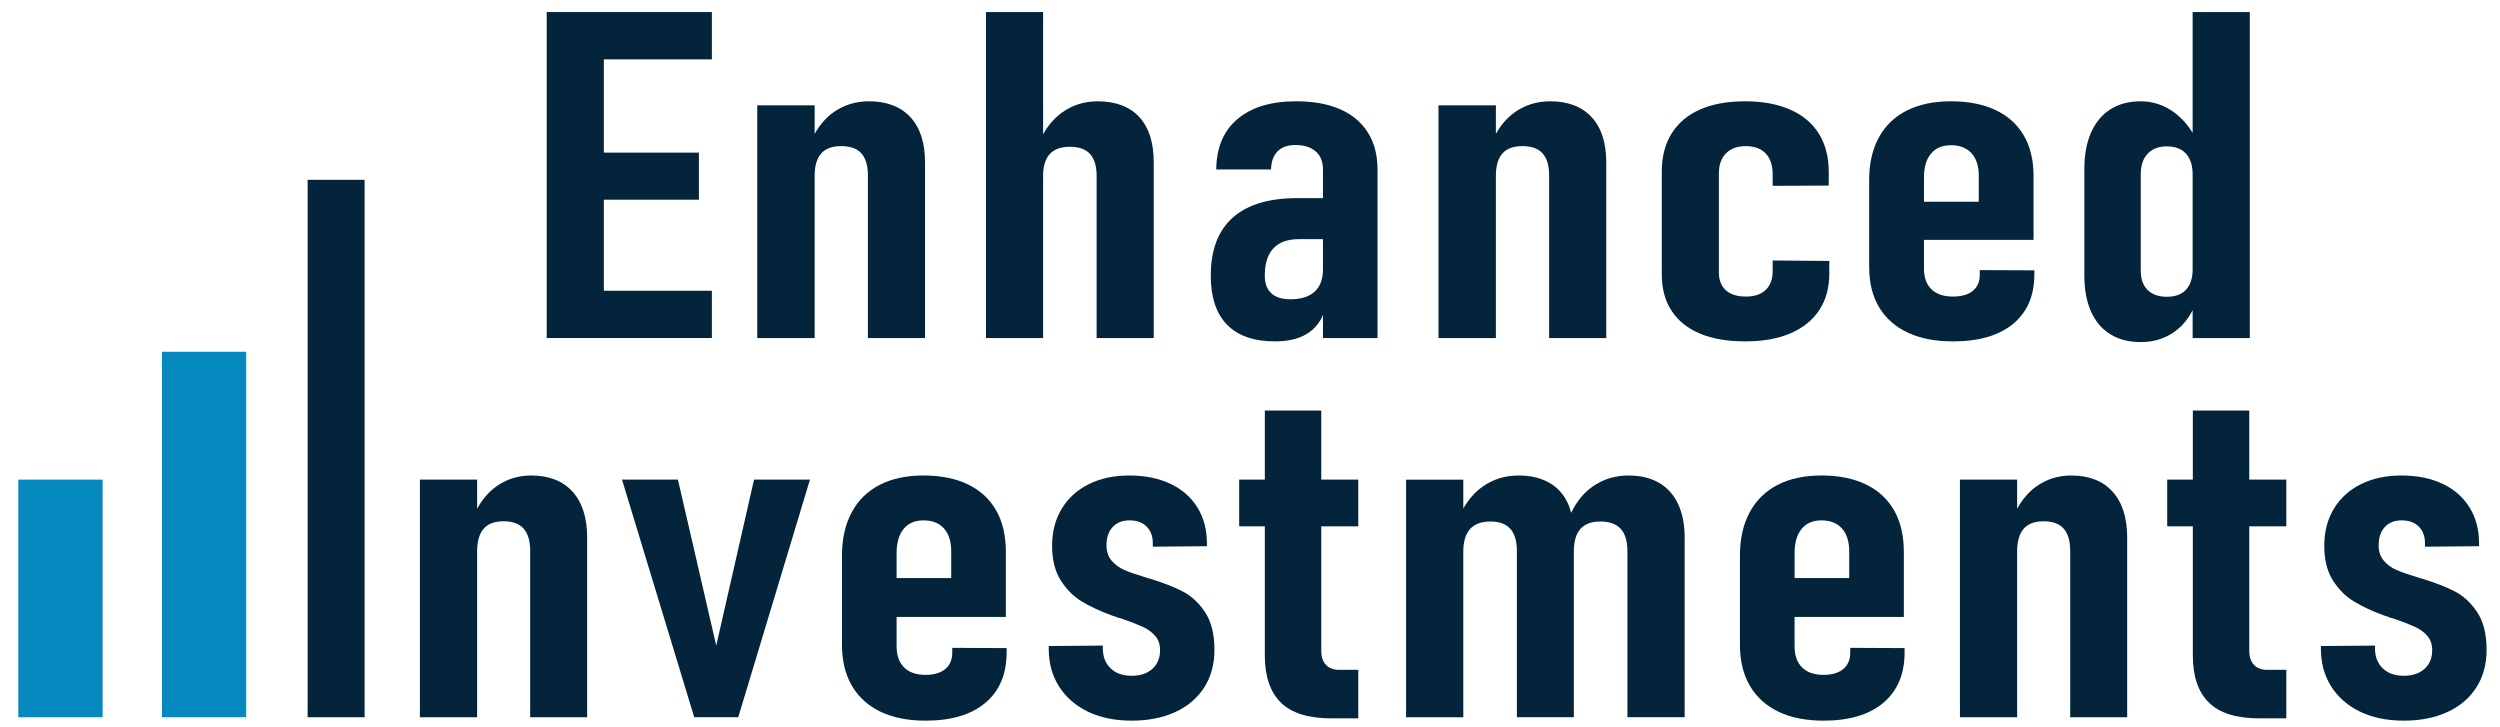
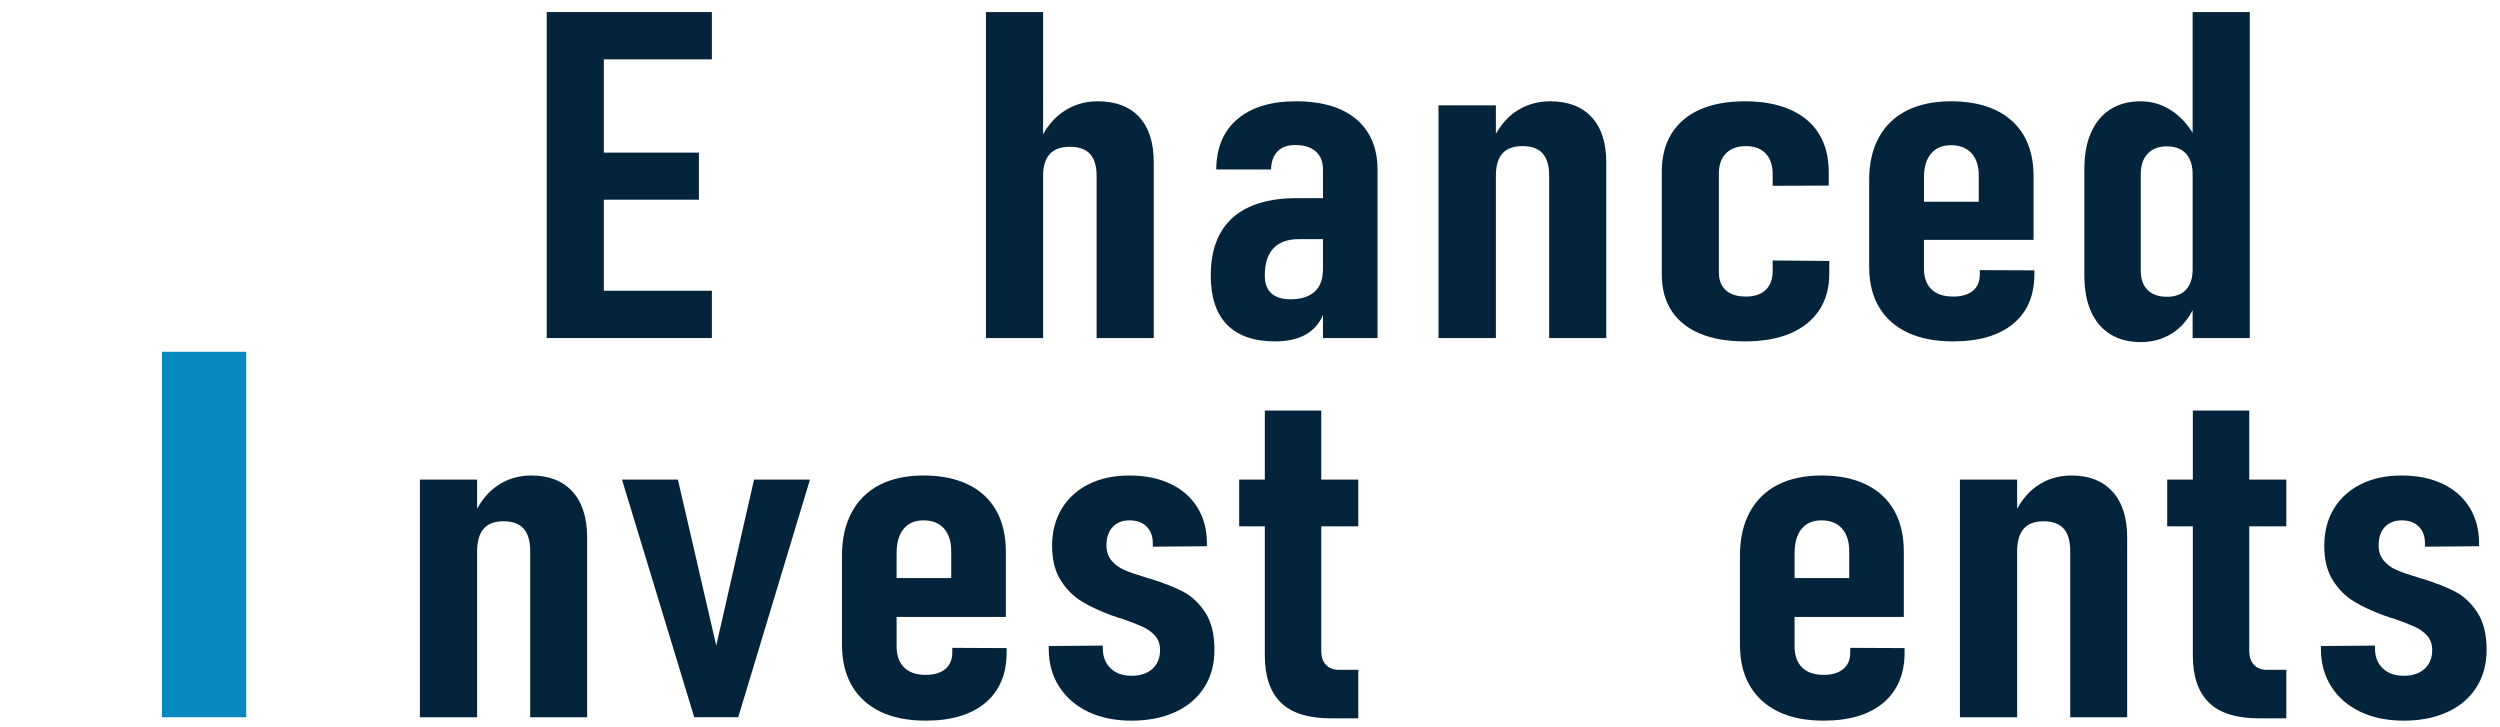
<svg xmlns="http://www.w3.org/2000/svg" id="Layer_1" x="0px" y="0px" width="366px" height="106.5px" viewBox="0 0 366 106.5" xml:space="preserve">
  <line fill="none" x1="618.167" y1="-8000.889" x2="618.167" y2="8382.111" />
  <g>
    <polygon fill="#03243B" points="104.218,8.69 104.218,1.764 88.401,1.764 84.029,1.764 80.038,1.764 80.038,49.49 84.029,49.49 88.401,49.49 104.218,49.49 104.218,42.567 88.401,42.567 88.401,29.237 102.32,29.237 102.32,22.345 88.401,22.345 88.401,8.69 " />
-     <path fill="#03243B" d="M133.277,17.143c-1.437-1.539-3.456-2.313-6.066-2.313c-1.952,0-3.688,0.544-5.211,1.624 c-1.089,0.779-1.996,1.834-2.736,3.145V15.42h-8.402v34.07h8.402V25.728c0-1.448,0.315-2.526,0.95-3.25 c0.635-0.724,1.611-1.086,2.928-1.086c1.344,0,2.333,0.356,2.969,1.068c0.628,0.713,0.949,1.78,0.949,3.199V49.49h8.363V23.758 C135.423,20.893,134.708,18.688,133.277,17.143z" />
    <path fill="#03243B" d="M166.782,17.125c-1.424-1.527-3.45-2.295-6.086-2.295c-1.95,0-3.694,0.55-5.231,1.659 c-1.11,0.798-2.022,1.861-2.755,3.171V1.764h-8.363V49.49h8.363V25.756c0-1.417,0.321-2.485,0.97-3.198 c0.649-0.711,1.631-1.067,2.948-1.067c1.344,0,2.333,0.356,2.967,1.067c0.63,0.713,0.951,1.771,0.951,3.17V49.49h8.363V23.758 C168.908,20.869,168.199,18.659,166.782,17.125z" />
    <path fill="#03243B" d="M200.261,19.405c-0.937-1.494-2.294-2.634-4.065-3.411c-1.777-0.775-3.918-1.165-6.425-1.165 c-3.705,0-6.571,0.872-8.617,2.611c-2.039,1.735-3.069,4.194-3.096,7.368h8.022c0.026-1.137,0.341-2.021,0.95-2.641 c0.608-0.627,1.469-0.936,2.587-0.936c1.291,0,2.293,0.309,3.001,0.936c0.708,0.62,1.064,1.504,1.064,2.641v4.199h-3.799 c-4.131,0-7.272,0.953-9.413,2.854c-2.139,1.909-3.214,4.732-3.214,8.471c0,3.192,0.801,5.601,2.399,7.217 c1.597,1.622,3.927,2.429,6.992,2.429c1.676,0,3.082-0.279,4.225-0.849c1.137-0.57,2.006-1.425,2.601-2.562 c0.079-0.151,0.14-0.318,0.209-0.478v3.401h7.988V24.809C201.671,22.708,201.203,20.91,200.261,19.405z M192.466,42.697 c-0.81,0.741-1.986,1.115-3.532,1.115c-1.243,0-2.184-0.295-2.813-0.874c-0.635-0.575-0.956-1.448-0.956-2.606 c0-1.751,0.421-3.072,1.256-3.969c0.836-0.902,2.078-1.351,3.73-1.351h3.532v4.401C193.684,40.857,193.281,41.953,192.466,42.697z" />
    <path fill="#03243B" d="M233.009,17.143c-1.432-1.539-3.455-2.313-6.069-2.313c-1.952,0-3.684,0.544-5.208,1.624 c-1.087,0.778-1.995,1.833-2.734,3.14V15.42h-8.403v34.07h8.403V25.728c0-1.448,0.314-2.526,0.949-3.25 c0.635-0.724,1.611-1.086,2.929-1.086c1.343,0,2.332,0.356,2.961,1.068c0.635,0.713,0.956,1.78,0.956,3.199V49.49h8.363V23.758 C235.156,20.893,234.441,18.688,233.009,17.143z" />
    <path fill="#03243B" d="M255.481,49.978c2.593,0,4.806-0.39,6.638-1.175c1.844-0.793,3.244-1.925,4.223-3.401 c0.975-1.476,1.465-3.256,1.465-5.337v-1.862l-8.289-0.069v1.571c0,1.184-0.348,2.096-1.03,2.746 c-0.682,0.643-1.648,0.966-2.888,0.966c-1.274,0-2.247-0.304-2.929-0.918c-0.682-0.608-1.028-1.489-1.028-2.625V25.431 c0-1.291,0.351-2.286,1.049-2.987c0.694-0.702,1.665-1.051,2.908-1.051c1.239,0,2.206,0.356,2.888,1.068 c0.683,0.713,1.03,1.734,1.03,3.066v1.677l8.209-0.034v-2c0-2.188-0.482-4.055-1.442-5.6c-0.968-1.544-2.36-2.715-4.206-3.524 c-1.832-0.809-4.032-1.217-6.597-1.217c-2.581,0-4.782,0.401-6.591,1.2c-1.814,0.797-3.199,1.97-4.162,3.508 c-0.962,1.544-1.443,3.399-1.443,5.564v15.096c0,2.081,0.481,3.854,1.443,5.32c0.963,1.463,2.348,2.577,4.162,3.328 C250.699,49.604,252.9,49.978,255.481,49.978L255.481,49.978z" />
    <path fill="#03243B" d="M289.837,39.546v0.688c0,1.004-0.335,1.786-1.016,2.35c-0.694,0.557-1.662,0.833-2.9,0.833 c-1.365,0-2.424-0.355-3.157-1.064c-0.734-0.709-1.096-1.725-1.096-3.037v-4.202h16.044v-9.322c0-2.342-0.475-4.325-1.424-5.955 c-0.95-1.629-2.338-2.871-4.145-3.728c-1.818-0.854-3.99-1.278-6.518-1.278c-2.514,0-4.659,0.448-6.452,1.344 c-1.782,0.9-3.154,2.21-4.104,3.938c-0.948,1.729-1.423,3.809-1.423,6.237v12.736c0,2.321,0.488,4.291,1.463,5.909 c0.976,1.622,2.373,2.856,4.205,3.708c1.818,0.854,4.024,1.277,6.606,1.277c3.783,0,6.707-0.849,8.782-2.552 c2.083-1.714,3.128-4.129,3.128-7.259v-0.59L289.837,39.546z M282.698,22.496c0.681-0.821,1.654-1.235,2.929-1.235 c1.282,0,2.286,0.391,2.996,1.165c0.707,0.781,1.067,1.867,1.067,3.269v3.841h-8.021v-3.55 C281.668,24.479,282.005,23.316,282.698,22.496z" />
    <path fill="#03243B" d="M321.002,1.764v17.684c-0.757-1.224-1.663-2.232-2.729-3.011c-1.471-1.068-3.103-1.607-4.867-1.607 c-1.725,0-3.203,0.39-4.432,1.165c-1.23,0.776-2.174,1.912-2.841,3.399c-0.655,1.489-0.983,3.256-0.983,5.316v15.623 c0,2.055,0.32,3.813,0.974,5.267c0.645,1.459,1.587,2.568,2.829,3.333c1.243,0.767,2.729,1.15,4.453,1.15 c1.899,0,3.563-0.521,4.994-1.561c1.093-0.794,1.959-1.837,2.602-3.124v4.093h8.368V1.764H321.002z M320.567,41.629 c-0.295,0.603-0.716,1.059-1.276,1.362c-0.55,0.305-1.243,0.456-2.046,0.456c-1.217,0-2.16-0.329-2.84-0.997 c-0.669-0.669-0.998-1.612-0.998-2.84V25.527c0-1.286,0.329-2.298,0.998-3.015c0.68-0.724,1.623-1.084,2.84-1.084 c0.803,0,1.496,0.161,2.046,0.477c0.561,0.314,0.981,0.78,1.276,1.394c0.294,0.612,0.436,1.345,0.436,2.2v13.979 C321.002,40.309,320.861,41.028,320.567,41.629z" />
-     <path fill="#03243B" d="M53.377,26.324h-8.339v78.679h8.339V26.324z" />
    <path fill="#03243B" d="M83.817,71.975c-1.43-1.573-3.444-2.363-6.046-2.363c-1.948,0-3.676,0.554-5.192,1.66 c-1.088,0.795-1.993,1.873-2.729,3.212v-4.267h-8.377v34.786h8.377V80.738c0-1.477,0.313-2.579,0.947-3.318 c0.631-0.739,1.604-1.105,2.919-1.105c1.337,0,2.323,0.365,2.956,1.09c0.63,0.723,0.948,1.815,0.948,3.268v24.331h8.339V78.729 C85.959,75.799,85.243,73.55,83.817,71.975z" />
    <path fill="#03243B" d="M104.858,94.514l-5.61-24.297h-8.187l10.575,34.786h6.443l10.499-34.786h-8.187L104.858,94.514z" />
    <path fill="#03243B" d="M139.411,94.845v0.705c0,1.029-0.34,1.826-1.023,2.396c-0.683,0.571-1.644,0.854-2.879,0.854 c-1.366,0-2.415-0.363-3.147-1.087c-0.734-0.729-1.099-1.759-1.099-3.102v-4.292h15.994v-9.513c0-2.389-0.473-4.418-1.42-6.083 c-0.948-1.665-2.327-2.934-4.132-3.804c-1.807-0.872-3.975-1.308-6.5-1.308c-2.502,0-4.643,0.459-6.425,1.375 c-1.781,0.917-3.146,2.256-4.093,4.022c-0.948,1.765-1.422,3.884-1.422,6.37v12.998c0,2.368,0.487,4.377,1.46,6.032 c0.971,1.655,2.369,2.915,4.188,3.79c1.819,0.87,4.018,1.306,6.597,1.306c3.763,0,6.683-0.872,8.755-2.615 c2.07-1.743,3.107-4.21,3.107-7.408v-0.6L139.411,94.845z M132.286,77.434c0.682-0.835,1.653-1.252,2.918-1.252 c1.288,0,2.285,0.397,2.993,1.187c0.707,0.798,1.062,1.908,1.062,3.336v3.921h-7.997v-3.618 C131.262,79.465,131.603,78.273,132.286,77.434z" />
    <path fill="#03243B" d="M165.664,105.505c2.427,0,4.552-0.421,6.387-1.257c1.829-0.841,3.245-2.041,4.245-3.606 c0.999-1.561,1.497-3.394,1.497-5.493c0-2.302-0.455-4.139-1.365-5.514c-0.909-1.373-2.002-2.392-3.277-3.047 c-1.277-0.661-2.9-1.296-4.871-1.895c-0.053-0.026-0.103-0.034-0.153-0.034c-0.051,0-0.088-0.009-0.113-0.034 c-0.052-0.024-0.103-0.039-0.151-0.048c-0.053-0.012-0.102-0.03-0.152-0.053c-1.289-0.379-2.32-0.737-3.088-1.072 c-0.773-0.333-1.403-0.801-1.896-1.389c-0.493-0.594-0.74-1.337-0.74-2.231c0-1.14,0.304-2.03,0.911-2.68 c0.605-0.648,1.426-0.971,2.462-0.971c1.061,0,1.896,0.302,2.502,0.905c0.606,0.601,0.909,1.418,0.909,2.445v0.503l7.922-0.067 v-0.403c0-2.031-0.47-3.796-1.404-5.29c-0.934-1.5-2.254-2.65-3.96-3.455c-1.706-0.805-3.709-1.208-6.008-1.208 c-2.25,0-4.226,0.426-5.931,1.274c-1.705,0.85-3.028,2.051-3.96,3.602c-0.937,1.552-1.403,3.359-1.403,5.412 c0,2.035,0.417,3.716,1.251,5.045c0.834,1.33,1.87,2.366,3.109,3.116c1.235,0.749,2.714,1.436,4.433,2.061 c0.077,0.021,0.144,0.048,0.209,0.066c0.062,0.023,0.117,0.036,0.17,0.036c0.152,0.088,0.314,0.154,0.494,0.202 c0.174,0.042,0.34,0.085,0.492,0.131c1.336,0.468,2.374,0.872,3.108,1.207c0.732,0.335,1.336,0.774,1.819,1.321 c0.479,0.552,0.721,1.247,0.721,2.096c0,1.14-0.375,2.053-1.119,2.731c-0.746,0.683-1.763,1.021-3.051,1.021 c-1.29,0-2.312-0.362-3.07-1.085c-0.758-0.728-1.139-1.703-1.139-2.936v-0.398l-7.92,0.064v0.401c0,2.103,0.504,3.944,1.516,5.528 c1.009,1.588,2.425,2.816,4.245,3.691C161.115,105.069,163.237,105.505,165.664,105.505L165.664,105.505z" />
    <path fill="#03243B" d="M198.851,77.051v-6.834h-5.418v-10.12h-8.264v10.12h-3.752v6.834h3.752v18.903 c0,3.06,0.783,5.36,2.348,6.902c1.569,1.544,4.03,2.311,7.394,2.311h3.94v-7.104h-2.804c-0.833,0-1.48-0.246-1.933-0.736 c-0.456-0.491-0.682-1.173-0.682-2.045V77.051H198.851z" />
-     <path fill="#03243B" d="M245.666,73.771c-0.646-1.364-1.58-2.398-2.804-3.102c-1.229-0.703-2.709-1.057-4.452-1.057 c-1.976,0-3.738,0.549-5.288,1.644c-1.289,0.907-2.317,2.197-3.111,3.825c-0.142-0.538-0.309-1.051-0.528-1.511 c-0.624-1.297-1.545-2.282-2.767-2.951c-1.228-0.669-2.688-1.006-4.377-1.006c-2,0-3.769,0.549-5.31,1.644 c-1.114,0.791-2.044,1.861-2.801,3.189v-4.228h-8.378v34.786h8.378V80.738c0-1.477,0.332-2.572,1.003-3.305 c0.667-0.723,1.658-1.084,2.973-1.084c1.292,0,2.258,0.358,2.902,1.07c0.641,0.714,0.964,1.8,0.964,3.252v24.331h8.341V80.738 c0-1.477,0.321-2.572,0.967-3.305c0.644-0.723,1.608-1.084,2.899-1.084c1.336,0,2.334,0.358,2.994,1.07 c0.654,0.714,0.983,1.8,0.983,3.252v24.331h8.38V78.729C246.634,76.788,246.311,75.132,245.666,73.771z" />
    <path fill="#03243B" d="M270.876,94.845v0.705c0,1.029-0.343,1.826-1.024,2.396c-0.681,0.571-1.644,0.854-2.882,0.854 c-1.364,0-2.411-0.363-3.145-1.087c-0.733-0.729-1.099-1.759-1.099-3.102v-4.292h15.995v-9.513c0-2.389-0.475-4.418-1.421-6.083 c-0.948-1.665-2.325-2.934-4.134-3.804c-1.807-0.872-3.972-1.308-6.5-1.308c-2.501,0-4.642,0.459-6.423,1.375 c-1.782,0.917-3.146,2.256-4.095,4.022c-0.946,1.765-1.421,3.884-1.421,6.37v12.998c0,2.368,0.486,4.377,1.459,6.032 s2.369,2.915,4.189,3.79c1.818,0.87,4.016,1.306,6.593,1.306c3.766,0,6.686-0.872,8.756-2.615c2.072-1.743,3.109-4.21,3.109-7.408 v-0.6L270.876,94.845z M263.75,77.434c0.682-0.835,1.654-1.252,2.918-1.252c1.29,0,2.287,0.397,2.995,1.187 c0.707,0.798,1.062,1.908,1.062,3.336v3.921h-7.997v-3.618C262.727,79.465,263.066,78.273,263.75,77.434z" />
    <path fill="#03243B" d="M309.277,71.975c-1.427-1.573-3.443-2.363-6.046-2.363c-1.943,0-3.675,0.554-5.192,1.66 c-1.088,0.795-1.992,1.874-2.729,3.213v-4.268h-8.375v34.786h8.375V80.738c0-1.477,0.316-2.579,0.948-3.318 s1.604-1.105,2.919-1.105c1.339,0,2.325,0.365,2.956,1.09c0.631,0.723,0.945,1.815,0.945,3.268v24.331h8.341V78.729 C311.419,75.799,310.706,73.55,309.277,71.975z" />
    <path fill="#03243B" d="M334.716,77.051v-6.834h-5.424v-10.12h-8.262v10.12h-3.752v6.834h3.752v18.903 c0,3.06,0.782,5.36,2.354,6.902c1.563,1.544,4.026,2.311,7.386,2.311h3.946v-7.104h-2.803c-0.836,0-1.483-0.246-1.938-0.736 c-0.453-0.491-0.683-1.173-0.683-2.045V77.051H334.716z" />
    <path fill="#03243B" d="M351.908,105.505c2.427,0,4.553-0.421,6.385-1.257c1.831-0.841,3.247-2.041,4.243-3.606 c0.999-1.561,1.502-3.394,1.502-5.493c0-2.302-0.458-4.139-1.369-5.514c-0.908-1.373-2.002-2.392-3.278-3.047 c-1.275-0.661-2.898-1.296-4.867-1.895c-0.053-0.026-0.103-0.034-0.153-0.034s-0.089-0.009-0.112-0.034 c-0.053-0.024-0.104-0.039-0.149-0.048c-0.055-0.012-0.104-0.03-0.155-0.053c-1.289-0.379-2.318-0.737-3.09-1.072 c-0.77-0.333-1.401-0.801-1.892-1.389c-0.496-0.594-0.739-1.337-0.739-2.231c0-1.14,0.302-2.03,0.906-2.68 c0.607-0.648,1.429-0.971,2.465-0.971c1.061,0,1.896,0.302,2.505,0.905c0.605,0.601,0.906,1.418,0.906,2.445v0.503l7.92-0.067 v-0.403c0-2.031-0.465-3.796-1.401-5.29c-0.936-1.5-2.251-2.65-3.961-3.455c-1.704-0.805-3.709-1.208-6.007-1.208 c-2.25,0-4.225,0.426-5.934,1.274c-1.705,0.85-3.024,2.051-3.96,3.602c-0.935,1.552-1.4,3.359-1.4,5.412 c0,2.035,0.417,3.716,1.248,5.045c0.834,1.33,1.872,2.366,3.112,3.116c1.235,0.749,2.712,1.436,4.436,2.061 c0.071,0.021,0.142,0.048,0.204,0.066c0.063,0.023,0.12,0.036,0.175,0.036c0.148,0.088,0.312,0.154,0.489,0.202 c0.175,0.042,0.343,0.085,0.491,0.131c1.341,0.468,2.376,0.872,3.108,1.207c0.734,0.335,1.34,0.774,1.818,1.321 c0.482,0.552,0.722,1.247,0.722,2.096c0,1.14-0.372,2.053-1.119,2.731c-0.746,0.683-1.762,1.021-3.048,1.021 c-1.291,0-2.313-0.362-3.069-1.085c-0.762-0.728-1.14-1.703-1.14-2.936v-0.398l-7.919,0.064v0.401c0,2.103,0.503,3.944,1.514,5.528 c1.011,1.588,2.426,2.816,4.244,3.691C347.356,105.069,349.482,105.505,351.908,105.505L351.908,105.505z" />
    <path fill="#0689BF" d="M36.044,51.5h-12.34v53.503h12.34V51.5z" />
-     <path fill="#0689BF" d="M15.021,70.217H2.681v34.786h12.34V70.217z" />
  </g>
</svg>